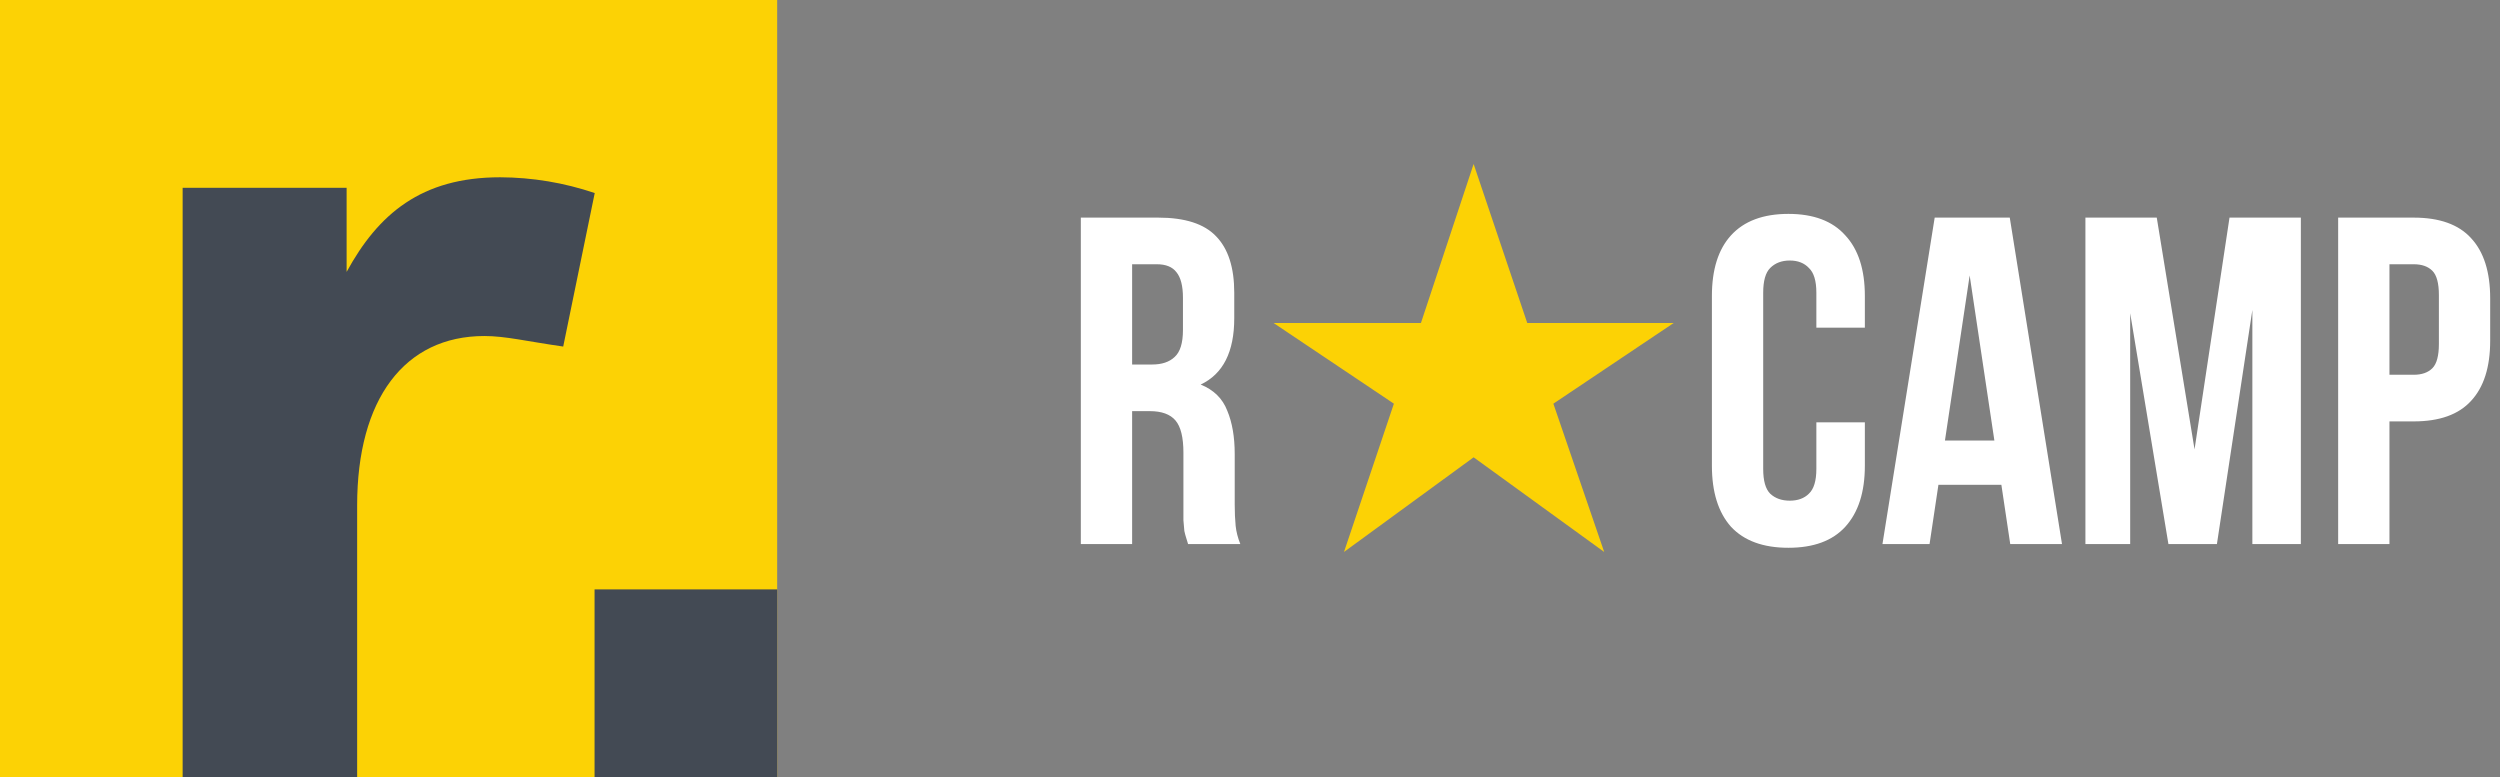
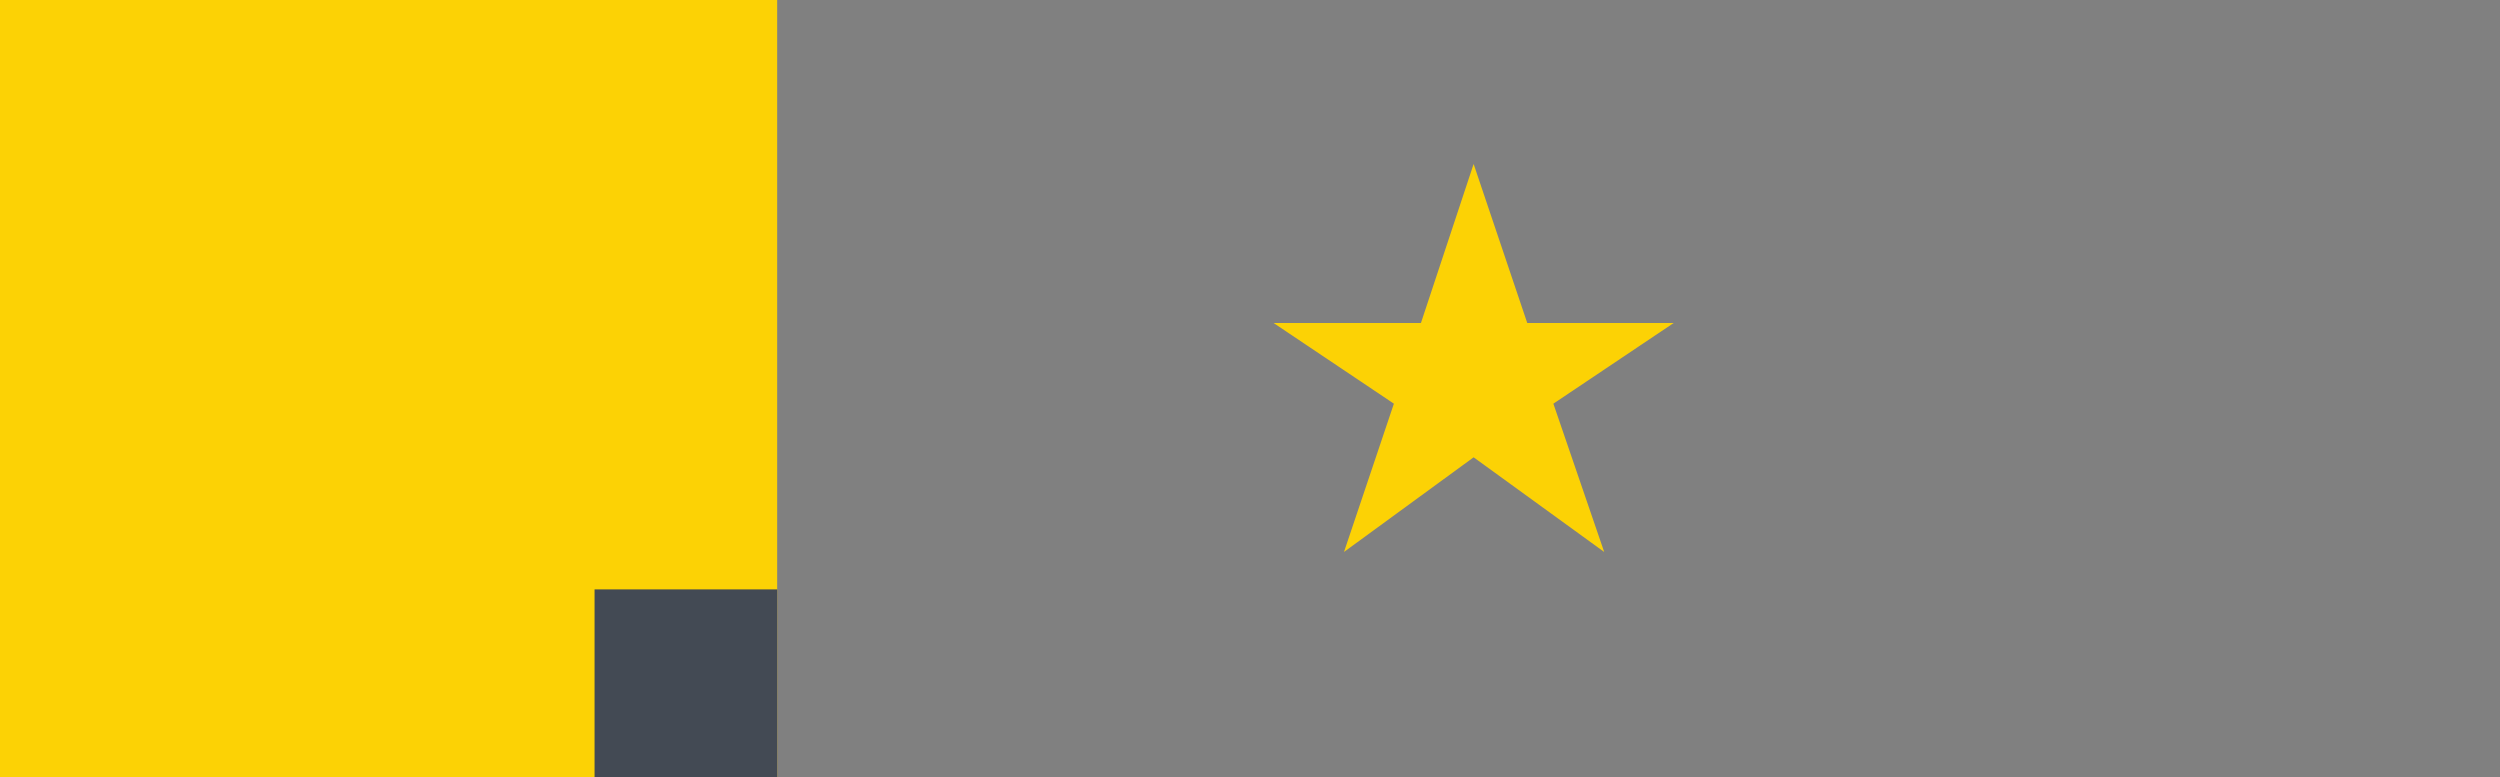
<svg xmlns="http://www.w3.org/2000/svg" width="193" height="60" viewBox="0 0 193 60" fill="none">
  <rect x="0" y="0" width="193" height="60" fill="#808080" stroke="none" />
-   <path d="M91.72 42C91.672 41.832 91.624 41.676 91.576 41.532C91.528 41.388 91.48 41.208 91.432 40.992C91.408 40.776 91.384 40.5 91.36 40.164C91.36 39.828 91.36 39.408 91.36 38.904V34.944C91.36 33.768 91.156 32.94 90.748 32.46C90.34 31.98 89.68 31.74 88.768 31.74H87.4V42H83.44V16.8H89.416C91.48 16.8 92.968 17.28 93.88 18.24C94.816 19.2 95.284 20.652 95.284 22.596V24.576C95.284 27.168 94.42 28.872 92.692 29.688C93.7 30.096 94.384 30.768 94.744 31.704C95.128 32.616 95.32 33.732 95.32 35.052V38.94C95.32 39.564 95.344 40.116 95.392 40.596C95.44 41.052 95.56 41.52 95.752 42H91.72ZM87.4 20.4V28.14H88.948C89.692 28.14 90.268 27.948 90.676 27.564C91.108 27.18 91.324 26.484 91.324 25.476V22.992C91.324 22.08 91.156 21.42 90.82 21.012C90.508 20.604 90.004 20.4 89.308 20.4H87.4ZM143.967 32.604V35.952C143.967 37.992 143.463 39.564 142.455 40.668C141.471 41.748 140.007 42.288 138.063 42.288C136.119 42.288 134.643 41.748 133.635 40.668C132.651 39.564 132.159 37.992 132.159 35.952V22.848C132.159 20.808 132.651 19.248 133.635 18.168C134.643 17.064 136.119 16.512 138.063 16.512C140.007 16.512 141.471 17.064 142.455 18.168C143.463 19.248 143.967 20.808 143.967 22.848V25.296H140.223V22.596C140.223 21.684 140.031 21.048 139.647 20.688C139.287 20.304 138.795 20.112 138.171 20.112C137.547 20.112 137.043 20.304 136.659 20.688C136.299 21.048 136.119 21.684 136.119 22.596V36.204C136.119 37.116 136.299 37.752 136.659 38.112C137.043 38.472 137.547 38.652 138.171 38.652C138.795 38.652 139.287 38.472 139.647 38.112C140.031 37.752 140.223 37.116 140.223 36.204V32.604H143.967ZM159.186 42H155.19L154.506 37.428H149.646L148.962 42H145.326L149.358 16.8H155.154L159.186 42ZM150.15 34.008H153.966L152.058 21.264L150.15 34.008ZM169.418 34.692L172.118 16.8H177.626V42H173.882V23.928L171.146 42H167.402L164.45 24.18V42H160.994V16.8H166.502L169.418 34.692ZM186.338 16.8C188.33 16.8 189.806 17.328 190.766 18.384C191.75 19.44 192.242 20.988 192.242 23.028V26.304C192.242 28.344 191.75 29.892 190.766 30.948C189.806 32.004 188.33 32.532 186.338 32.532H184.466V42H180.506V16.8H186.338ZM184.466 20.4V28.932H186.338C186.962 28.932 187.442 28.764 187.778 28.428C188.114 28.092 188.282 27.468 188.282 26.556V22.776C188.282 21.864 188.114 21.24 187.778 20.904C187.442 20.568 186.962 20.4 186.338 20.4H184.466Z" fill="white" />
  <path d="M103.756 42.612L107.608 31.164L98.32 24.936H109.696L113.764 12.66L117.904 24.936H129.208L119.92 31.164L123.844 42.612L113.764 35.304L103.756 42.612Z" fill="#FCD205" />
  <g clip-path="url(#clip0_308_9)">
    <path d="M0 0H59.997V60H0V0Z" fill="#FCD205" />
-     <path d="M38.608 13.686C32.522 13.686 29.195 16.527 26.759 20.991V14.499H14.1V60H27.572V39.012C27.572 30.813 31.223 25.941 37.394 25.941C39.016 25.941 40.639 26.346 43.48 26.754L45.913 14.904C43.558 14.106 41.092 13.695 38.608 13.686Z" fill="#434A54" />
-     <path d="M45.9 45.501H60V60H45.9V45.501Z" fill="#434A54" />
+     <path d="M45.9 45.501H60V60H45.9Z" fill="#434A54" />
  </g>
  <defs>
    <clipPath id="clip0_308_9">
      <rect width="60" height="60" fill="white" />
    </clipPath>
  </defs>
</svg>